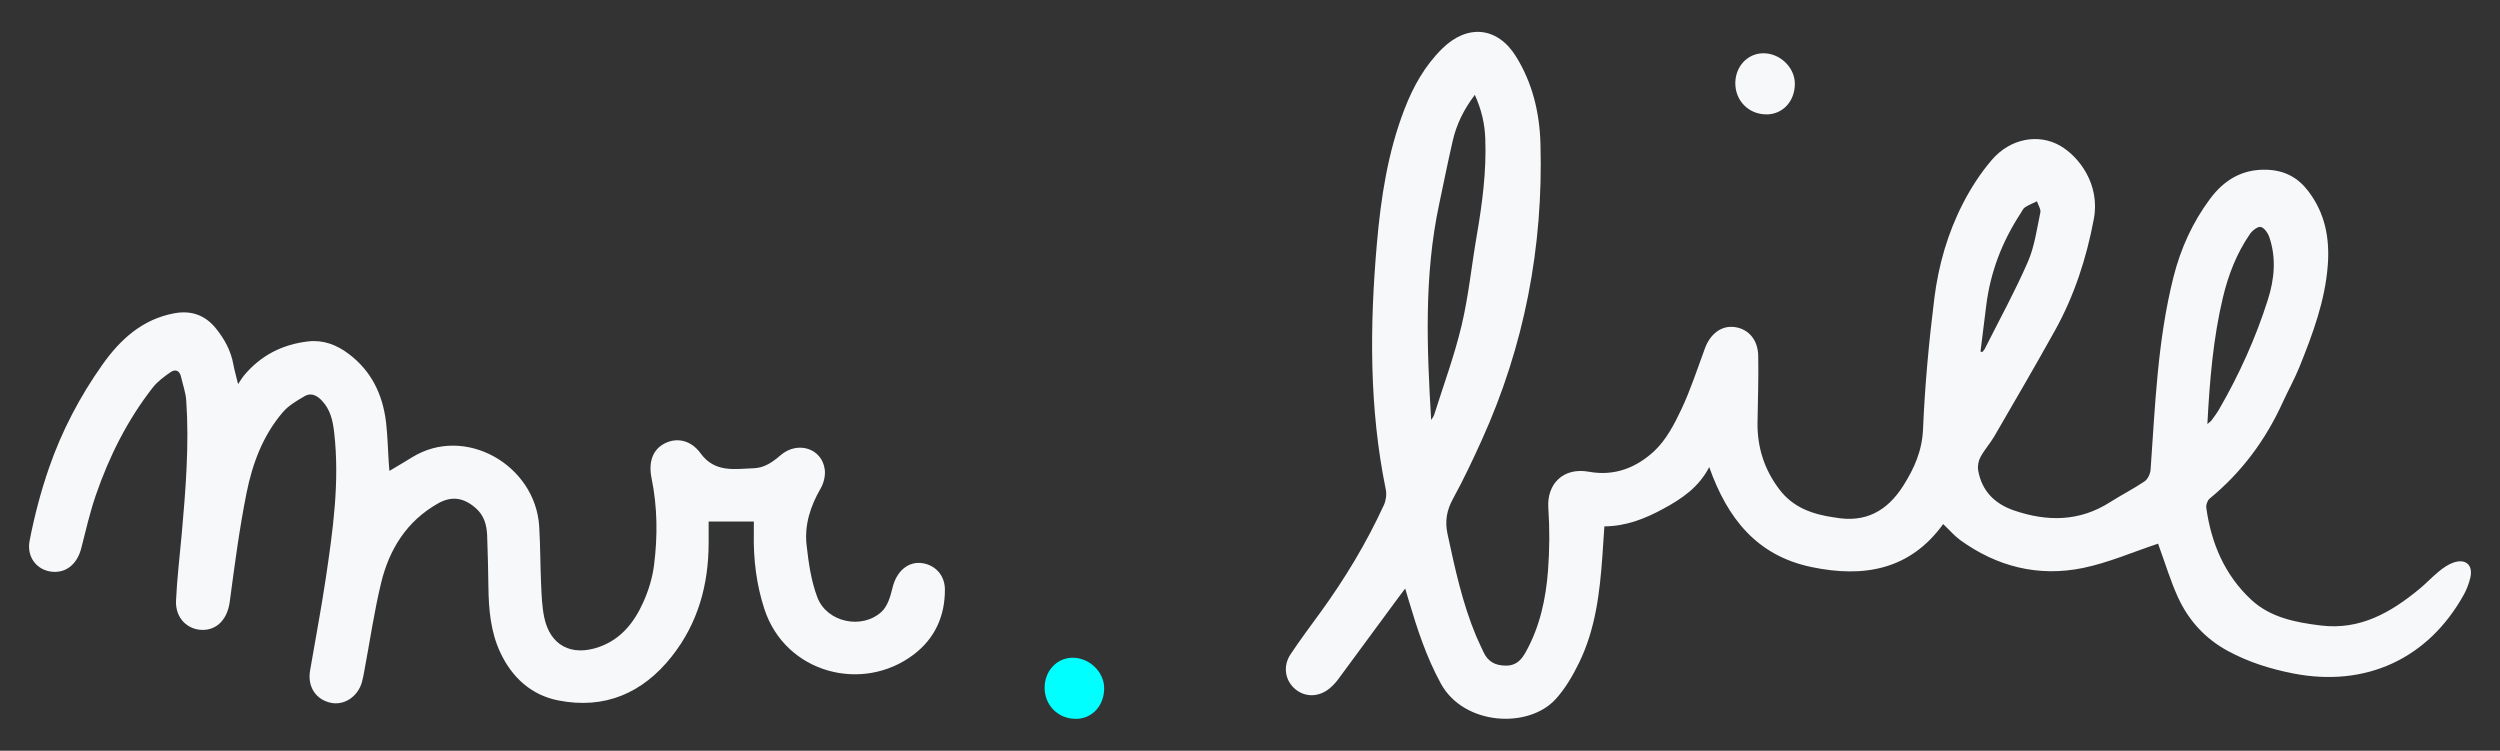
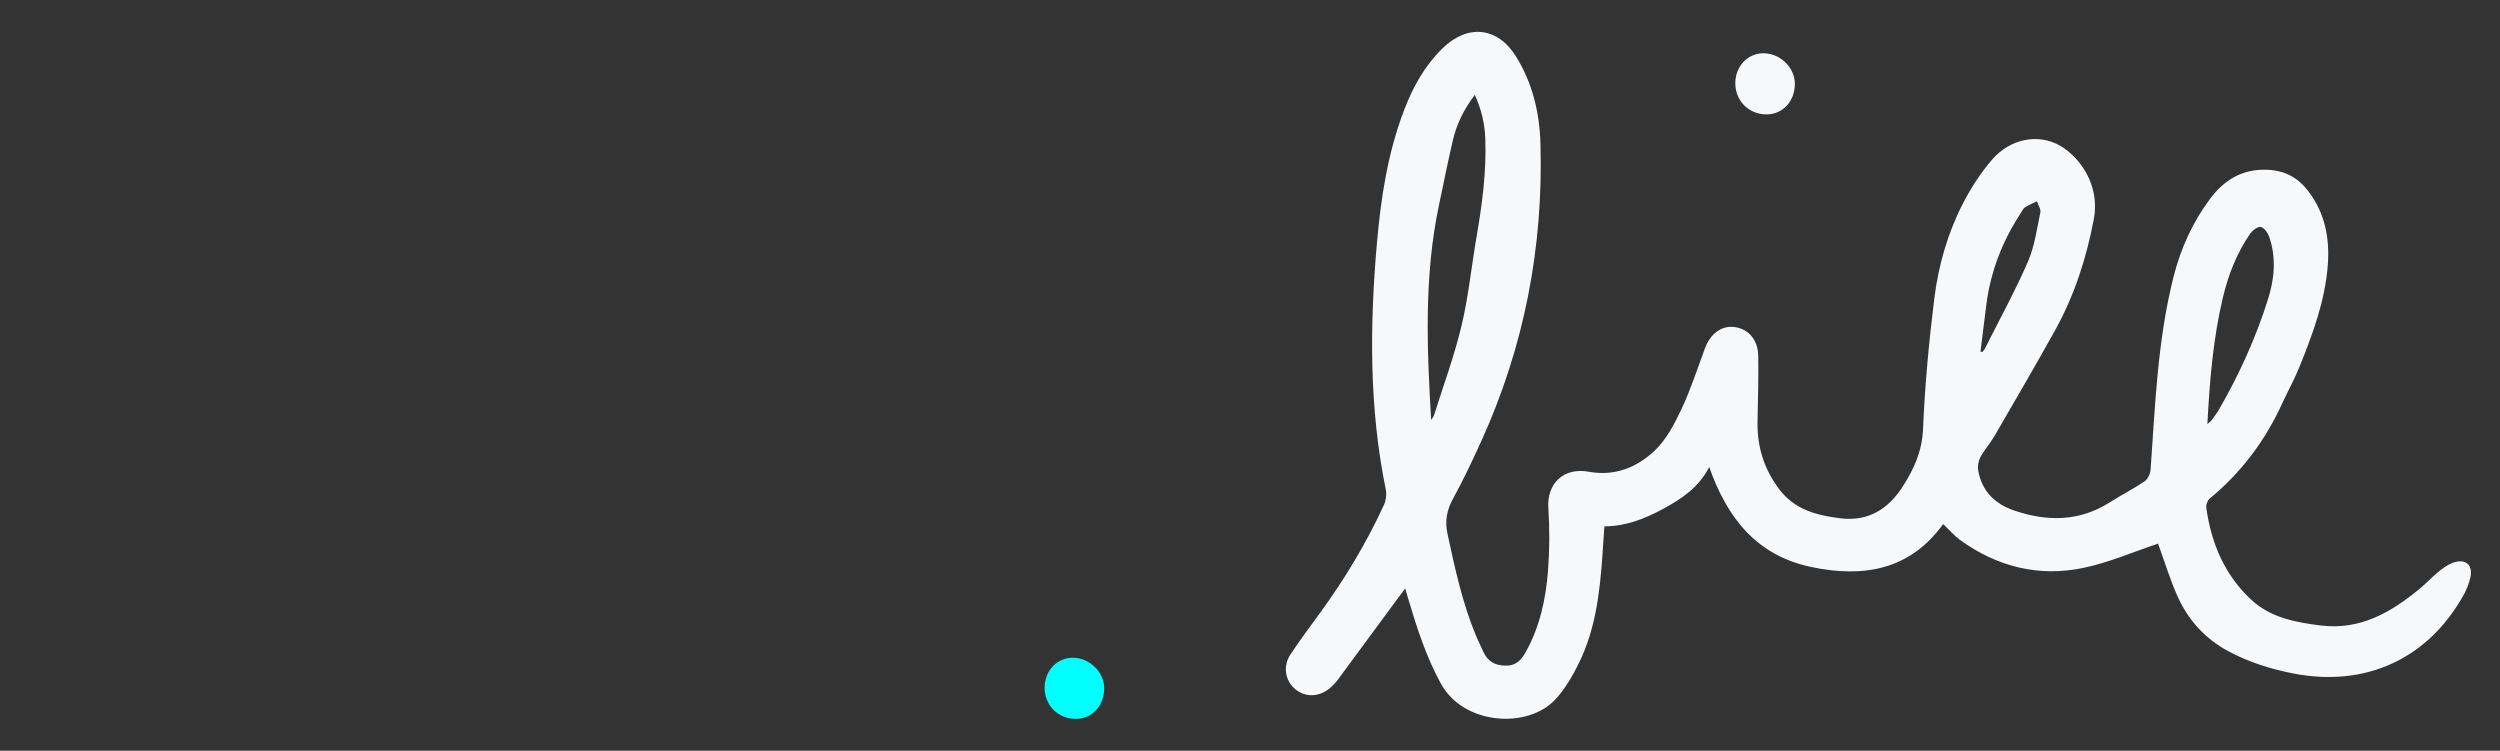
<svg xmlns="http://www.w3.org/2000/svg" version="1.1" id="Layer_1" x="0px" y="0px" width="333px" height="100px" viewBox="-7.835 -6.547 333 100" enable-background="new -7.835 -6.547 333 100" xml:space="preserve">
  <rect x="-7.835" y="-6.547" width="333" height="100" fill="#333333" stroke="none" />
  <g>
    <path fill="#F7F8FA" d="M279.635,65.863c-3.387,1.123-6.637,2.555-10.039,3.25c-5.912,1.21-11.431-0.172-16.34-3.729   c-0.766-0.556-1.394-1.301-2.26-2.123c-4.432,6.119-10.591,7.182-17.568,5.718c-7.264-1.524-11.175-6.484-13.595-13.312   c-1.396,2.713-3.672,4.233-6.118,5.557c-2.412,1.308-4.918,2.318-7.848,2.344c-0.088,1.327-0.168,2.628-0.262,3.929   c-0.348,4.882-0.916,9.735-3.09,14.199c-0.847,1.739-1.857,3.485-3.153,4.899c-3.636,3.968-12.216,3.482-15.265-2.073   c-1.944-3.543-3.172-7.322-4.309-11.155c-0.125-0.42-0.248-0.84-0.449-1.525c-0.381,0.504-0.648,0.852-0.908,1.205   c-2.678,3.64-5.349,7.282-8.041,10.914c-0.307,0.414-0.672,0.799-1.063,1.135c-1.425,1.224-3.276,1.276-4.614,0.168   c-1.375-1.142-1.707-3.06-0.65-4.654c1.257-1.896,2.627-3.721,3.966-5.562c3.274-4.509,6.144-9.261,8.47-14.324   c0.278-0.604,0.389-1.413,0.255-2.062c-2.228-10.848-2.142-21.794-1.19-32.736c0.529-6.087,1.447-12.161,3.674-17.925   c1.162-3.01,2.703-5.783,5.04-8.08c3.327-3.271,7.329-2.928,9.802,1.029c2.211,3.539,3.16,7.507,3.275,11.647   c0.391,13.768-2.147,26.97-7.844,39.533c-1.188,2.619-2.416,5.229-3.799,7.746c-0.841,1.53-1.104,2.991-0.74,4.688   c0.992,4.615,1.985,9.224,3.812,13.602c0.292,0.7,0.641,1.376,0.947,2.07c0.584,1.314,1.541,1.875,3.021,1.88   c1.427,0.004,2.099-0.824,2.673-1.862c1.856-3.354,2.649-7.029,2.936-10.791c0.211-2.773,0.229-5.586,0.042-8.36   c-0.216-3.185,1.989-5.435,5.392-4.814c3.469,0.632,6.356-0.571,8.701-2.739c1.584-1.463,2.684-3.578,3.628-5.576   c1.241-2.625,2.132-5.418,3.149-8.148c0.728-1.955,2.24-3.048,3.963-2.807c1.814,0.254,3.085,1.676,3.125,3.821   c0.056,2.957-0.049,5.917-0.094,8.876c-0.049,3.315,0.903,6.285,2.92,8.94c1.84,2.423,4.42,3.301,7.263,3.716   c0.04,0.006,0.08,0.006,0.119,0.012c4.045,0.75,6.97-0.842,9.116-4.238c1.468-2.323,2.507-4.645,2.629-7.541   c0.244-5.823,0.785-11.646,1.507-17.43c0.551-4.407,1.786-8.708,3.838-12.678c1.053-2.037,2.335-4.02,3.825-5.752   c2.441-2.845,6.213-3.553,9.121-1.863c2.484,1.444,5.328,5.127,4.459,9.743c-0.982,5.231-2.604,10.229-5.19,14.876   c-2.622,4.713-5.341,9.374-8.05,14.041c-0.561,0.966-1.33,1.812-1.859,2.79c-0.273,0.504-0.404,1.209-0.307,1.772   c0.477,2.747,2.205,4.464,4.777,5.343c4.41,1.507,8.701,1.504,12.779-1.098c1.514-0.967,3.133-1.775,4.615-2.783   c0.432-0.293,0.757-1.016,0.796-1.565c0.613-8.608,0.925-17.246,3.056-25.679c0.957-3.779,2.535-7.247,4.846-10.359   c1.884-2.537,4.326-4.04,7.672-3.896c2.314,0.101,4.05,1.045,5.418,2.832c2.238,2.922,2.879,6.25,2.612,9.848   c-0.354,4.78-2.011,9.194-3.771,13.572c-0.655,1.628-1.524,3.168-2.255,4.771c-2.275,4.992-5.456,9.284-9.711,12.776   c-0.296,0.243-0.502,0.836-0.448,1.226c0.653,4.733,2.466,8.979,5.991,12.252c2.559,2.377,5.919,3.021,9.299,3.431   c5.202,0.626,9.285-1.733,13.08-4.856c0.896-0.734,1.687-1.598,2.583-2.328c0.579-0.472,1.221-0.934,1.913-1.183   c1.681-0.606,2.707,0.308,2.297,2.01c-0.184,0.767-0.47,1.536-0.852,2.228c-4.753,8.58-13.101,12.402-22.746,10.51   c-3.045-0.598-5.946-1.505-8.688-2.991c-3.086-1.673-5.294-4.137-6.707-7.274c-0.947-2.104-1.619-4.334-2.414-6.508   c-0.091-0.257-0.175-0.513-0.175-0.515 M182.795,49.396c0.137-0.23,0.323-0.444,0.401-0.693c1.247-3.955,2.694-7.862,3.651-11.886   c0.931-3.912,1.322-7.95,2.011-11.922c0.741-4.297,1.312-8.607,1.147-12.979c-0.072-1.938-0.481-3.812-1.393-5.827   c-1.491,1.973-2.436,3.928-2.934,6.077c-0.656,2.837-1.225,5.696-1.83,8.545c-2.01,9.475-1.625,19.05-1.053,28.685 M286.188,49.935   c0.316-0.271,0.451-0.349,0.535-0.464c0.349-0.486,0.717-0.963,1.016-1.479c2.689-4.645,4.887-9.512,6.509-14.627   c0.873-2.754,1.138-5.564,0.179-8.355c-0.187-0.538-0.689-1.249-1.144-1.327c-0.419-0.073-1.118,0.491-1.435,0.952   c-1.752,2.561-2.859,5.383-3.586,8.423C286.958,38.524,286.497,44.068,286.188,49.935 M255.967,40.277   c0.08,0.024,0.159,0.048,0.238,0.073c0.112-0.144,0.253-0.272,0.333-0.432c1.935-3.845,4.011-7.628,5.731-11.567   c0.896-2.051,1.201-4.37,1.668-6.589c0.095-0.447-0.289-0.994-0.452-1.495c-0.535,0.262-1.099,0.482-1.595,0.804   c-0.248,0.161-0.385,0.501-0.561,0.768c-2.468,3.764-4.053,7.857-4.602,12.338C256.482,36.21,256.223,38.243,255.967,40.277" />
-     <path fill="#F7F8FA" d="M23.876,44.62c0.375-0.556,0.548-0.864,0.77-1.131c2.233-2.687,5.122-4.164,8.567-4.559   c2.01-0.231,3.785,0.449,5.373,1.641c3.071,2.303,4.583,5.479,5.01,9.21c0.195,1.705,0.23,3.428,0.341,5.143   c0.025,0.383,0.06,0.766,0.099,1.254c1.096-0.655,2.059-1.213,3-1.799c7.05-4.384,16.45,1.01,16.95,9.185   c0.159,2.593,0.14,5.194,0.258,7.79c0.065,1.434,0.117,2.889,0.402,4.287c0.77,3.781,3.623,5.285,7.306,3.992   c2.944-1.032,4.695-3.289,5.9-5.969c0.695-1.547,1.216-3.242,1.43-4.922c0.49-3.857,0.46-7.74-0.327-11.579   c-0.448-2.185,0.165-3.846,1.756-4.651c1.606-0.812,3.479-0.453,4.767,1.319c1.899,2.616,4.525,2.087,7.086,1.993   c1.429-0.052,2.503-0.816,3.574-1.734c2.291-1.965,5.531-0.904,5.886,1.914c0.102,0.807-0.131,1.791-0.543,2.5   c-1.364,2.354-2.18,4.857-1.88,7.543c0.264,2.36,0.604,4.793,1.443,6.99c1.267,3.317,5.932,4.309,8.545,1.905   c0.791-0.728,1.186-2.039,1.448-3.156c0.531-2.262,2.132-3.657,4.103-3.299c1.696,0.31,2.876,1.659,2.885,3.481   c0.017,3.539-1.334,6.523-4.141,8.66c-6.802,5.178-17.1,2.53-19.907-6.061c-1.065-3.268-1.468-6.622-1.402-10.04   c0.009-0.478,0.001-0.952,0.001-1.604c-2.01,0-3.941,0-6.02,0c0,0.89,0.001,1.877,0,2.866c-0.008,5.564-1.424,10.688-4.911,15.101   c-3.877,4.91-8.963,7.08-15.13,5.859c-3.591-0.71-6.181-3.074-7.736-6.44c-1.27-2.749-1.516-5.69-1.558-8.669   c-0.032-2.278-0.079-4.559-0.166-6.836c-0.053-1.389-0.391-2.676-1.507-3.657c-1.6-1.407-3.203-1.679-5.058-0.627   c-4.162,2.356-6.491,6.122-7.572,10.624c-0.913,3.801-1.477,7.686-2.199,11.531c-0.103,0.552-0.195,1.105-0.347,1.644   c-0.553,1.952-2.392,3.146-4.186,2.739c-1.972-0.446-3.078-2.153-2.722-4.269c0.685-4.057,1.467-8.099,2.073-12.165   c0.967-6.486,1.894-12.984,1.139-19.574c-0.179-1.565-0.504-3.067-1.669-4.269c-0.661-0.681-1.427-1.044-2.245-0.57   c-1.047,0.607-2.16,1.254-2.931,2.155c-2.641,3.083-4.04,6.835-4.819,10.723c-0.968,4.807-1.596,9.688-2.25,14.551   c-0.296,2.205-1.622,3.73-3.622,3.718c-2.037-0.015-3.631-1.615-3.53-3.888c0.134-2.991,0.502-5.973,0.767-8.957   c0.523-5.896,1-11.795,0.594-17.719c-0.074-1.062-0.456-2.102-0.693-3.152c-0.195-0.866-0.776-1.052-1.42-0.6   c-0.841,0.59-1.712,1.225-2.337,2.023c-3.38,4.324-5.811,9.177-7.59,14.344c-0.792,2.298-1.336,4.685-1.935,7.04   c-0.55,2.17-2.058,3.396-4.01,3.148c-1.895-0.238-3.303-1.913-2.875-4.129c0.635-3.28,1.494-6.545,2.586-9.703   c1.692-4.891,4.094-9.471,7.084-13.704c2.386-3.378,5.33-6.086,9.593-6.877c2.225-0.413,4.092,0.212,5.547,2.01   c1.152,1.427,1.999,2.978,2.328,4.8c0.134,0.733,0.345,1.451,0.627,2.618" />
    <path fill="#F7F8FA" d="M227.455,8.689c-2.365,0.003-4.173-1.826-4.146-4.197c0.021-2.2,1.623-3.911,3.69-3.944   c2.229-0.036,4.231,1.87,4.241,4.04c0.01,2.346-1.607,4.101-3.785,4.104" />
    <path fill="#00FFFF" d="M135.456,89.203c-2.365,0.004-4.173-1.826-4.147-4.197c0.022-2.199,1.623-3.91,3.691-3.942   c2.229-0.036,4.232,1.87,4.241,4.04c0.01,2.345-1.608,4.101-3.785,4.103" />
  </g>
</svg>